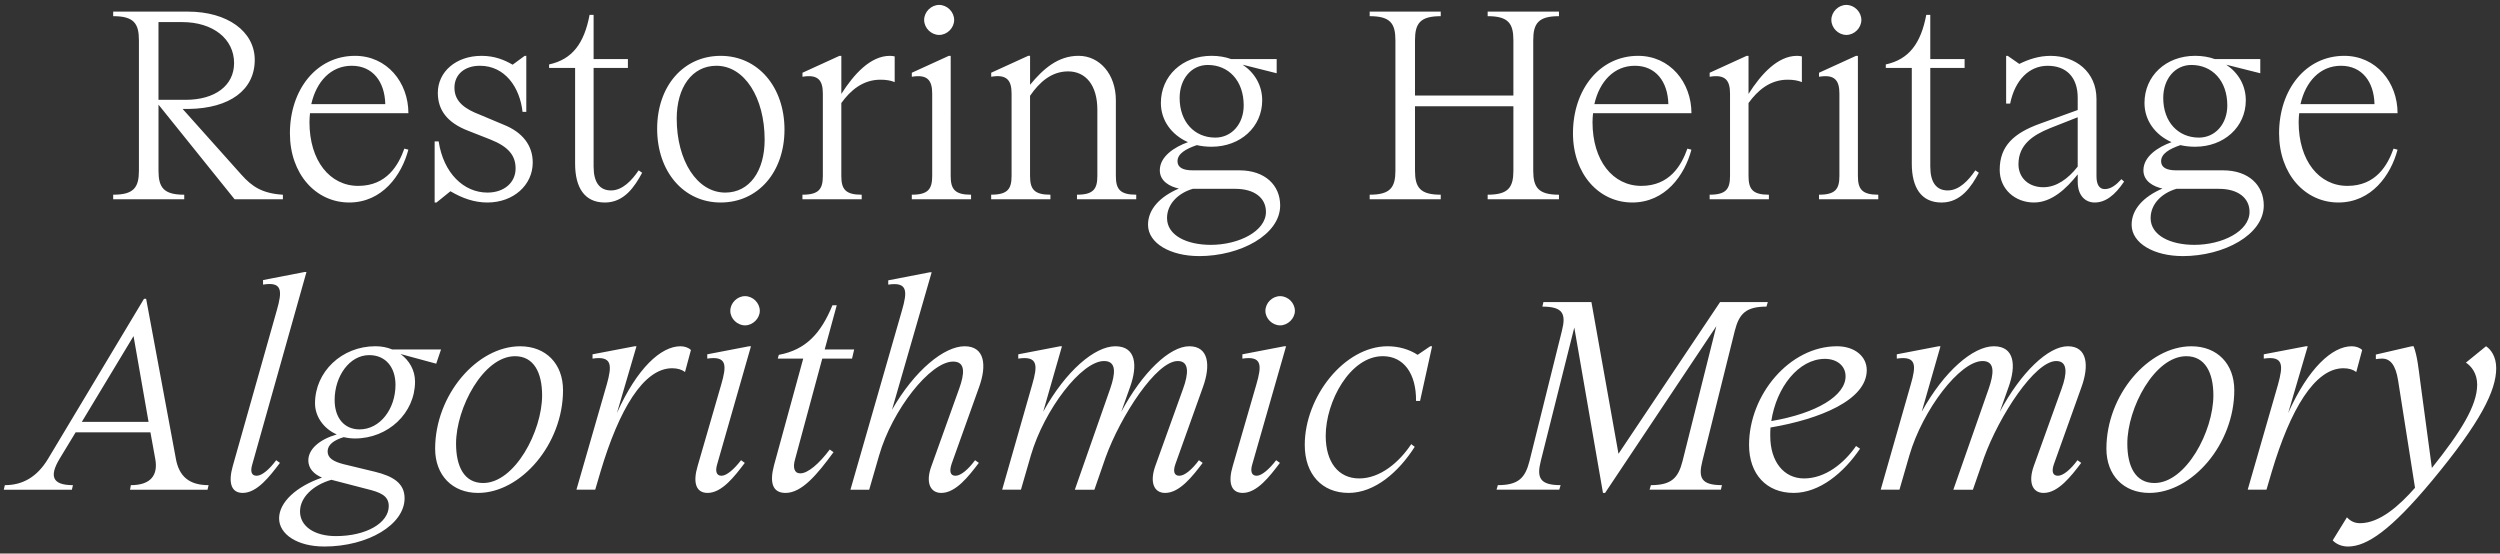
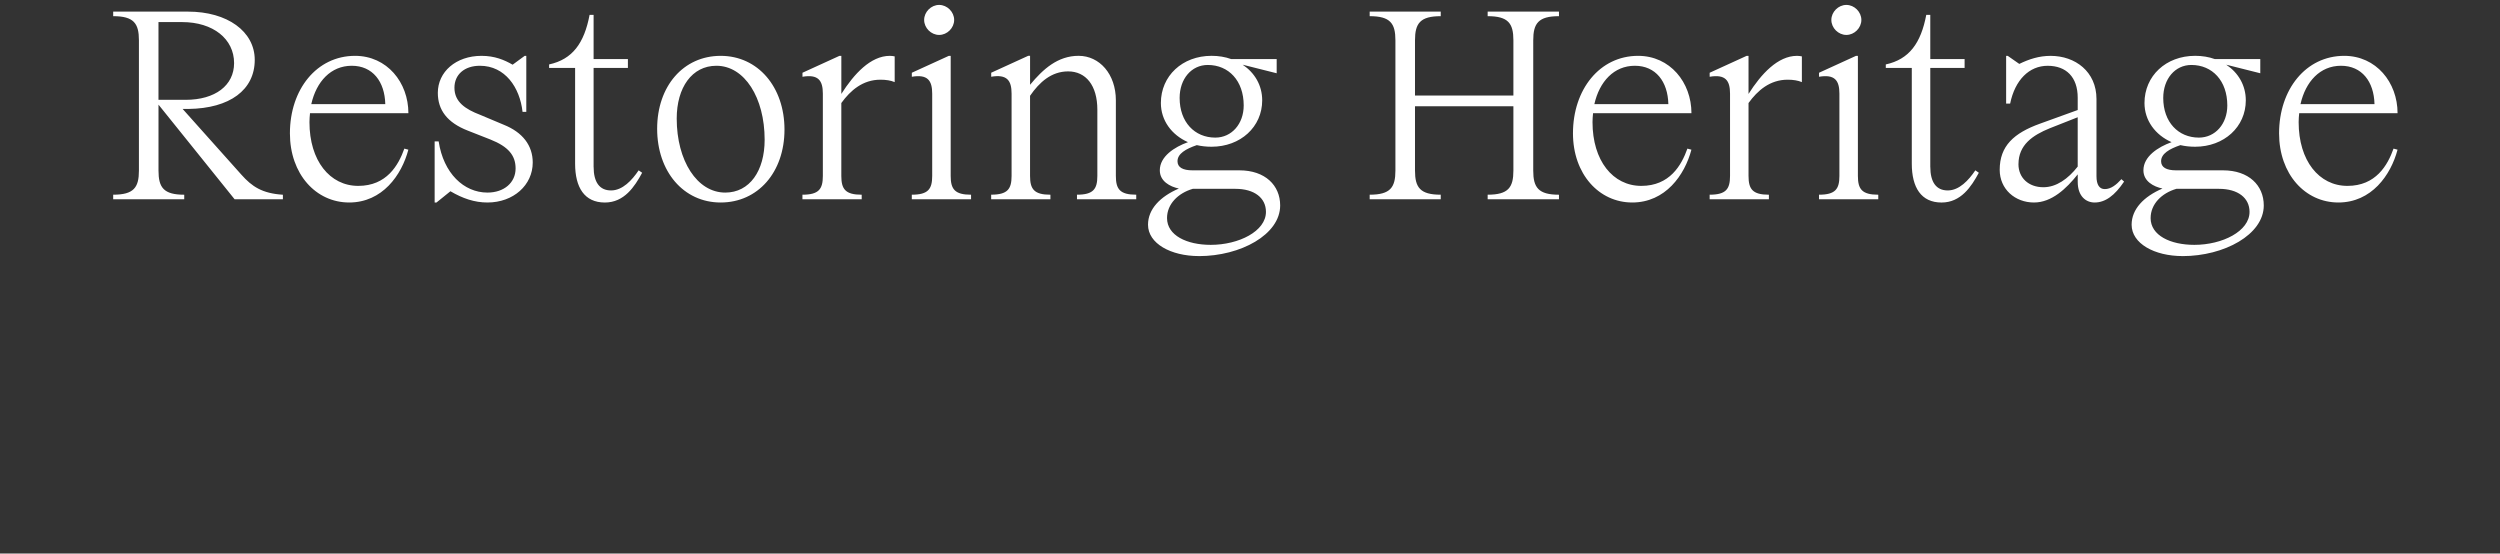
<svg xmlns="http://www.w3.org/2000/svg" id="Layer_1" data-name="Layer 1" width="1239.6" height="274.46" viewBox="0 0 1239.6 274.46">
  <rect x="0" y="0" width="1239.6" height="274.46" fill="#333333" stroke="none" />
  <defs>
    <style>
      .cls-1 {
        fill: #fff;
        stroke-width: 0px;
      }
    </style>
  </defs>
-   <path class="cls-1" d="M1164.21,270.99c9.44,0,21.4-8.24,41.74-32.7,24.06-28.98,31.77-44.66,31.77-55.7,0-5.98-2.79-9.44-5.05-10.9l-9.97,8.11c2.66,1.73,5.58,5.32,5.58,10.9,0,10.5-8.24,23.53-22.46,41.34l-5.72-42.54c-.93-7.04-1.46-12.76-3.32-17.81h-.93l-17.81,4.12v2.26c.93-.13,1.99-.27,3.06-.27,4.12,0,6.78,3.19,7.98,10.9l8.38,53.17c-7.84,8.91-17.55,17.55-27.25,17.55-2.79,0-4.78-1.06-6.51-2.92l-7.05,11.43c1.46,1.6,4.12,3.06,7.58,3.06M1129.52,190.7l-15.02,52.11h9.31l2.66-9.04c9.17-30.71,21.27-51.18,35.49-51.18,2.66,0,4.78.66,6.38,1.86l2.92-10.9c-1.2-1.2-3.19-1.86-5.18-1.86-9.7,0-21.54,10.9-31.51,33.1l9.7-33.1h-.93l-20.87,3.99v2.13c9.84-1.46,9.7,3.32,7.04,12.89M1054.81,219.95c0-17.68,13.56-43.33,29.24-43.33,9.31,0,13.43,8.11,13.43,19.41,0,17.81-13.56,43.47-29.24,43.47-9.44,0-13.43-8.24-13.43-19.54M1065.71,244.41c21.27,0,42.14-24.19,42.14-50.91,0-13.16-8.51-21.8-21.27-21.8-21.4,0-42.14,24.19-42.14,50.78,0,13.16,8.51,21.93,21.27,21.93M1013.34,244.41c7.18,0,13.56-8.24,18.61-14.89l-1.86-1.33c-3.32,4.52-7.05,7.71-9.7,7.71s-3.19-2.26-1.99-5.72l13.69-38.28c3.85-10.63,2.92-20.21-6.78-20.21s-23.26,12.9-33.76,32.57l4.39-12.36c3.85-10.77,2.92-20.21-7.31-20.21s-24.59,12.23-35.76,32.44l9.3-32.44h-.93l-20.74,3.99v2.13c9.84-1.46,9.7,3.32,6.91,12.89l-14.89,52.11h9.3l4.92-17.01c6.65-22.73,25.12-46.79,36.29-46.79,6.38,0,5.58,6.38,3.06,13.69l-17.55,50.11h9.7l5.58-16.08c7.44-20.47,25.12-47.72,35.76-47.72,5.85,0,5.32,6.38,2.66,13.69l-13.83,38.42c-2.79,7.84-.8,13.29,4.92,13.29M878.28,208.78c2.53-16.75,13.56-30.84,26.59-30.84,5.98,0,10.24,3.46,10.24,8.64,0,9.57-14.22,18.35-36.82,22.2M889.32,244.41c12.89,0,24.86-9.97,32.97-21.93l-1.99-1.33c-5.98,8.64-15.29,16.08-25.79,16.08-9.84,0-16.75-8.11-16.75-21.14,0-1.33,0-2.79.13-4.12,24.33-4.12,47.72-13.56,47.72-28.45,0-6.91-6.11-11.83-14.76-11.83-23.53,0-43.6,24.06-43.6,48.92,0,14.62,8.77,23.79,22.07,23.79M794.8,244.41h1.06l55.17-82.68-16.75,66.86c-2.13,8.37-5.45,11.96-15.69,11.96l-.67,2.26h35.36l.53-2.26c-10.24,0-11.83-3.59-9.7-11.96l16.08-64.6c2.13-8.37,5.45-11.96,15.69-11.96l.67-2.26h-23.66l-50.38,75.24-13.42-75.24h-23.79l-.53,2.26c10.24,0,11.83,3.59,9.7,11.96l-16.08,64.6c-2.13,8.37-5.45,11.96-15.69,11.96l-.66,2.26h31.11l.67-2.26c-10.24,0-11.96-3.59-9.84-11.96l16.62-66.2,14.22,82.02ZM668.65,244.41c13.03,0,24.86-10.37,32.83-22.86l-1.73-1.33c-5.98,9.04-15.42,17.01-25.79,17.01s-16.62-8.11-16.62-21.14c0-17.01,12.1-39.48,28.31-39.48,10.37,0,16.62,8.64,16.48,22.2h1.99l5.98-27.12h-.93l-6.25,4.25c-4.25-2.79-9.57-4.25-14.89-4.25-21.4,0-41.08,24.99-41.08,48.92,0,14.62,8.64,23.79,21.67,23.79M627.44,154.15c0,3.85,3.46,7.18,7.31,7.18s7.31-3.46,7.31-7.18c0-3.99-3.46-7.31-7.31-7.31s-7.31,3.32-7.31,7.31M616.15,244.41c7.18,0,13.43-8.24,18.48-14.89l-1.86-1.33c-3.46,4.52-7.18,7.71-9.7,7.71s-3.19-2.26-2.13-5.72l16.75-58.49h-.93l-20.74,3.99v2.13c9.84-1.46,9.7,3.32,6.91,12.89l-11.7,40.41c-2.39,7.98-.93,13.29,4.92,13.29M577.73,244.41c7.18,0,13.56-8.24,18.61-14.89l-1.86-1.33c-3.32,4.52-7.04,7.71-9.7,7.71s-3.19-2.26-1.99-5.72l13.69-38.28c3.85-10.63,2.92-20.21-6.78-20.21s-23.26,12.9-33.76,32.57l4.39-12.36c3.86-10.77,2.93-20.21-7.31-20.21s-24.59,12.23-35.76,32.44l9.3-32.44h-.93l-20.74,3.99v2.13c9.84-1.46,9.7,3.32,6.91,12.89l-14.89,52.11h9.31l4.92-17.01c6.65-22.73,25.12-46.79,36.29-46.79,6.38,0,5.58,6.38,3.06,13.69l-17.55,50.11h9.7l5.58-16.08c7.44-20.47,25.12-47.72,35.76-47.72,5.85,0,5.32,6.38,2.66,13.69l-13.82,38.42c-2.79,7.84-.8,13.29,4.92,13.29M466.73,244.41c7.18,0,13.56-8.24,18.61-14.89l-1.86-1.33c-3.32,4.52-7.04,7.71-9.7,7.71s-3.19-2.26-1.86-6.11l13.56-37.89c3.85-10.63,2.92-20.21-7.18-20.21s-24.73,11.83-36.02,31.51l19.67-68.19h-.93l-20.6,3.99v2.13c9.7-1.46,9.57,3.32,6.78,12.89l-25.52,88.8h9.3l4.92-17.01c6.51-22.6,25.39-46.53,36.69-46.53,6.38,0,5.58,6.25,3.06,13.29l-13.82,38.55c-2.92,7.84-.8,13.29,4.92,13.29M389.5,244.41c7.98,0,15.55-8.91,23.79-20.2l-1.86-1.33c-5.18,6.91-10.77,11.83-14.62,11.83-2.93,0-3.86-2.79-2.53-7.18l13.43-49.72h14.76l1.06-4.52h-14.62l5.98-21.93h-2.13c-5.72,13.96-13.16,22.07-26.59,24.59l-.53,1.86h12.63l-14.49,52.91c-2.26,8.51-.8,13.69,5.72,13.69M362.12,154.15c0,3.85,3.46,7.18,7.31,7.18s7.31-3.46,7.31-7.18c0-3.99-3.46-7.31-7.31-7.31s-7.31,3.32-7.31,7.31M350.82,244.41c7.18,0,13.43-8.24,18.48-14.89l-1.86-1.33c-3.46,4.52-7.18,7.71-9.7,7.71s-3.19-2.26-2.13-5.72l16.75-58.49h-.93l-20.74,3.99v2.13c9.84-1.46,9.7,3.32,6.91,12.89l-11.7,40.41c-2.39,7.98-.93,13.29,4.92,13.29M300.84,190.7l-15.02,52.11h9.31l2.66-9.04c9.17-30.71,21.27-51.18,35.49-51.18,2.66,0,4.79.66,6.38,1.86l2.93-10.9c-1.2-1.2-3.19-1.86-5.18-1.86-9.7,0-21.54,10.9-31.51,33.1l9.7-33.1h-.93l-20.87,3.99v2.13c9.84-1.46,9.7,3.32,7.05,12.89M226.13,219.95c0-17.68,13.56-43.33,29.24-43.33,9.3,0,13.43,8.11,13.43,19.41,0,17.81-13.56,43.47-29.24,43.47-9.44,0-13.43-8.24-13.43-19.54M237.03,244.41c21.27,0,42.14-24.19,42.14-50.91,0-13.16-8.51-21.8-21.27-21.8-21.4,0-42.14,24.19-42.14,50.78,0,13.16,8.51,21.93,21.27,21.93M165.92,198.41c0-11.96,7.44-22.33,17.15-22.33,8.11,0,13.03,5.98,13.03,14.76,0,11.83-7.58,22.07-17.81,22.07-7.71,0-12.36-5.85-12.36-14.49M148.77,253.58c0-6.91,6.38-13.03,15.55-15.68l17.41,4.52c6.51,1.59,11.03,3.19,11.03,8.51,0,8.37-11.17,14.89-26.19,14.89-10.77,0-17.81-4.92-17.81-12.23M160.73,270.99c21.8,0,39.88-10.9,39.88-23.93,0-7.71-6.12-11.03-14.76-13.16l-15.42-3.72c-5.18-1.33-7.98-3.06-7.98-6.38s3.19-5.58,7.98-7.05c1.73.4,3.59.66,5.58.66,16.48,0,29.78-12.63,29.78-28.18,0-5.58-2.79-10.5-7.18-13.69l17.68,4.79,2.39-7.05h-24.19c-2.53-1.06-5.32-1.6-8.38-1.6-16.62,0-29.91,12.63-29.91,28.31,0,6.65,4.39,12.63,10.77,15.42-8.64,2.53-14.09,7.31-14.09,12.9,0,3.85,2.66,6.78,6.78,8.51-12.76,4.39-21.27,12.23-21.27,20.2s9.17,13.96,22.33,13.96M120.32,244.41c7.18,0,13.43-8.24,18.48-14.89l-1.86-1.33c-3.32,4.52-7.04,7.71-9.7,7.71s-3.19-2.26-2.13-5.72l26.85-95.31h-.93l-20.6,3.99v2.26c9.7-1.6,9.57,3.19,6.78,12.89l-21.8,77.1c-2.26,7.98-.93,13.29,4.92,13.29M40.57,209.18l25.65-42.54,7.44,42.54h-33.1ZM87.22,227.53l-14.76-79.36h-1.06l-47.59,79.36c-5.45,9.04-12.63,13.03-21.4,13.03l-.53,2.26h33.76l.53-2.26c-10.64,0-11.57-4.78-6.65-13.03l7.98-13.16h37.09l2.39,13.16c1.46,7.84-1.99,13.03-12.1,13.03l-.4,2.26h38.42l.53-2.26c-9.84,0-14.62-4.52-16.22-13.03" />
  <path class="cls-1" d="M1140.68,51.62c2.53-11.17,9.7-19.01,20.07-19.01s16.35,7.84,16.62,19.01h-36.69ZM1159.42,100.41c16.48,0,26.05-13.56,29.38-26.19l-1.99-.53c-2.92,8.24-8.77,18.48-22.86,18.48s-24.19-12.49-24.19-31.64c0-1.46.13-2.93.27-4.39h48.78c0-15.29-10.63-28.45-26.45-28.45-19.01,0-32.3,16.62-32.3,38.42,0,20.21,12.89,34.3,29.38,34.3M1072.62,48.56c0-9.44,5.85-16.35,13.96-16.35,10.37,0,17.81,7.84,17.81,20.07,0,9.17-5.98,15.95-14.09,15.95-10.24,0-17.68-7.71-17.68-19.67M1066.37,108.12c0-6.91,5.45-12.36,12.76-14.49h21.13c9.44,0,15.15,4.52,15.15,11.43,0,9.57-13.43,16.35-27.38,16.35-11.83,0-21.67-4.65-21.67-13.29M1082.19,126.99c20.6,0,40.28-10.63,40.28-25.12,0-9.97-7.44-17.41-20.21-17.41h-23.26c-4.79,0-7.44-1.46-7.44-4.52,0-3.72,4.12-6.11,9.57-7.98,2.26.53,4.79.8,7.31.8,14.36,0,25.12-9.84,25.12-23,0-7.44-3.72-13.69-9.7-17.68l16.88,4.25v-7.05h-22.6c-2.92-1.06-6.25-1.6-9.7-1.6-14.49,0-25.12,9.97-25.12,23.4,0,8.64,5.32,15.82,13.43,19.41-6.65,2.39-13.96,7.05-13.96,13.96,0,5.45,5.05,8.11,9.44,9.04-9.3,3.99-15.29,10.24-15.29,17.94,0,9.31,11.3,15.55,25.26,15.55M1000.84,81.4c0-9.57,7.05-14.36,15.55-17.81l13.82-5.45v24.46c-4.79,6.12-10.63,10.24-17.02,10.24-7.31,0-12.36-4.65-12.36-11.43M1008.55,100.41c8.77,0,16.08-6.91,21.67-13.96v3.72c0,7.18,4.12,10.24,8.37,10.24,5.32,0,9.97-3.46,14.62-10.37l-1.33-1.2c-2.53,2.79-5.18,4.92-8.24,4.92-2.66,0-4.12-2.13-4.12-6.38v-38.28c0-13.56-10.5-21.4-22.73-21.4-5.72,0-10.64,1.6-15.55,3.99l-5.72-3.99h-.8v23.66h1.99c2.39-11.7,9.44-18.74,18.61-18.74s14.89,5.58,14.89,15.82v6.11l-18.74,6.78c-12.89,4.65-19.94,11.03-19.94,22.86,0,9.57,7.58,16.22,17.02,16.22M957.11,82.73v-49.05h17.02v-4.39h-17.02V7.36h-1.99c-2.66,14.09-8.51,22.07-20.07,24.59v1.73h12.89v47.46c0,11.83,4.65,19.28,14.76,19.28,9.57,0,14.76-7.84,18.48-14.76l-1.73-1.2c-3.32,4.92-7.98,9.97-13.69,9.97s-8.64-4.12-8.64-11.7M908.06,9.88c0,3.99,3.46,7.44,7.44,7.44s7.44-3.46,7.44-7.44-3.46-7.44-7.44-7.44-7.44,3.46-7.44,7.44M901.94,96.55v2.26h29.38v-2.26c-8.11,0-10.1-2.79-10.1-9.3V27.69h-.93l-18.34,8.38v1.99c7.84-1.33,10.1,1.86,10.1,8.37v40.81c0,6.51-1.99,9.3-10.1,9.3M847.71,96.55v2.26h29.38v-2.26c-8.11,0-10.1-2.79-10.1-9.3v-36.16c4.52-6.25,10.63-11.57,19.41-11.57,2.79,0,5.18.4,7.04,1.2v-12.76c-.66-.13-1.46-.27-2.39-.27-9.57,0-17.81,9.04-24.06,18.88v-18.88h-.93l-18.34,8.38v1.99c7.84-1.33,10.1,1.86,10.1,8.37v40.81c0,6.51-1.99,9.3-10.1,9.3M790.55,51.62c2.53-11.17,9.7-19.01,20.07-19.01s16.35,7.84,16.62,19.01h-36.69ZM809.29,100.41c16.48,0,26.05-13.56,29.38-26.19l-1.99-.53c-2.92,8.24-8.77,18.48-22.86,18.48s-24.19-12.49-24.19-31.64c0-1.46.13-2.93.27-4.39h48.79c0-15.29-10.64-28.45-26.45-28.45-19.01,0-32.3,16.62-32.3,38.42,0,20.21,12.9,34.3,29.38,34.3M737.64,96.55v2.26h35.36v-2.26c-10.24,0-12.76-3.59-12.76-11.96V19.98c0-8.37,2.53-11.96,12.76-11.96v-2.26h-35.36v2.26c10.24,0,12.76,3.59,12.76,11.96v27.38h-48.79v-27.38c0-8.37,2.53-11.96,12.76-11.96v-2.26h-35.23v2.26c10.24,0,12.76,3.59,12.76,11.96v64.6c0,8.38-2.53,11.96-12.76,11.96v2.26h35.23v-2.26c-10.24,0-12.76-3.59-12.76-11.96v-31.9h48.79v31.9c0,8.38-2.53,11.96-12.76,11.96M584.91,48.56c0-9.44,5.85-16.35,13.96-16.35,10.37,0,17.81,7.84,17.81,20.07,0,9.17-5.98,15.95-14.09,15.95-10.24,0-17.68-7.71-17.68-19.67M578.66,108.12c0-6.91,5.45-12.36,12.76-14.49h21.14c9.44,0,15.15,4.52,15.15,11.43,0,9.57-13.43,16.35-27.38,16.35-11.83,0-21.67-4.65-21.67-13.29M594.48,126.99c20.6,0,40.28-10.63,40.28-25.12,0-9.97-7.44-17.41-20.21-17.41h-23.26c-4.79,0-7.44-1.46-7.44-4.52,0-3.72,4.12-6.11,9.57-7.98,2.26.53,4.79.8,7.31.8,14.36,0,25.12-9.84,25.12-23,0-7.44-3.72-13.69-9.7-17.68l16.88,4.25v-7.05h-22.6c-2.92-1.06-6.25-1.6-9.7-1.6-14.49,0-25.12,9.97-25.12,23.4,0,8.64,5.32,15.82,13.43,19.41-6.65,2.39-13.96,7.05-13.96,13.96,0,5.45,5.05,8.11,9.44,9.04-9.3,3.99-15.29,10.24-15.29,17.94,0,9.31,11.3,15.55,25.26,15.55M491.46,96.55v2.26h29.38v-2.26c-8.11,0-10.1-2.79-10.1-9.3v-39.75c4.65-6.78,10.63-12.1,18.88-12.1,8.77,0,14.49,6.91,14.49,19.01v32.83c0,6.51-1.99,9.3-10.1,9.3v2.26h29.38v-2.26c-8.11,0-10.1-2.79-10.1-9.3v-37.49c0-13.03-8.11-22.07-18.48-22.07s-17.68,6.65-24.06,14.36v-14.36h-.93l-18.34,8.38v1.99c7.84-1.33,10.1,1.86,10.1,8.37v40.81c0,6.51-1.99,9.3-10.1,9.3M458.23,9.88c0,3.99,3.46,7.44,7.44,7.44s7.44-3.46,7.44-7.44-3.46-7.44-7.44-7.44-7.44,3.46-7.44,7.44M452.11,96.55v2.26h29.38v-2.26c-8.11,0-10.1-2.79-10.1-9.3V27.69h-.93l-18.34,8.38v1.99c7.84-1.33,10.1,1.86,10.1,8.37v40.81c0,6.51-1.99,9.3-10.1,9.3M397.88,96.55v2.26h29.38v-2.26c-8.11,0-10.1-2.79-10.1-9.3v-36.16c4.52-6.25,10.63-11.57,19.41-11.57,2.79,0,5.18.4,7.05,1.2v-12.76c-.67-.13-1.46-.27-2.39-.27-9.57,0-17.81,9.04-24.06,18.88v-18.88h-.93l-18.34,8.38v1.99c7.84-1.33,10.1,1.86,10.1,8.37v40.81c0,6.51-1.99,9.3-10.1,9.3M335.54,58.8c0-15.42,7.58-26.19,19.67-26.19,13.96,0,23.93,15.82,23.93,36.69,0,15.42-7.44,26.19-19.54,26.19-13.96,0-24.06-15.82-24.06-36.69M357.34,100.41c18.48,0,31.64-15.02,31.64-36.16s-13.16-36.56-31.64-36.56-31.5,15.02-31.5,36.16,13.03,36.56,31.5,36.56M294.33,82.73v-49.05h17.01v-4.39h-17.01V7.36h-1.99c-2.66,14.09-8.51,22.07-20.07,24.59v1.73h12.89v47.46c0,11.83,4.65,19.28,14.76,19.28,9.57,0,14.76-7.84,18.48-14.76l-1.73-1.2c-3.32,4.92-7.97,9.97-13.69,9.97s-8.64-4.12-8.64-11.7M215.5,100.41h.93l6.91-5.58c6.11,3.59,11.96,5.58,18.35,5.58,12.89,0,22.46-8.64,22.46-19.81,0-8.51-5.05-15.02-14.36-18.74l-11.7-4.92c-7.31-2.79-12.76-6.38-12.76-13.43,0-6.51,4.92-10.9,12.63-10.9,12.49,0,19.81,10.77,21.14,22.86h1.86v-27.78h-.8l-5.98,4.39c-4.12-2.39-8.91-4.39-15.42-4.39-12.76,0-21.67,7.98-21.67,18.35,0,8.51,4.65,14.76,14.89,18.74l11.17,4.39c9.04,3.59,12.5,7.98,12.5,14.36,0,7.04-5.72,11.96-13.96,11.96-11.7,0-21.8-9.57-24.19-25.39h-1.99v30.31ZM154.35,51.62c2.52-11.17,9.7-19.01,20.07-19.01s16.35,7.84,16.62,19.01h-36.69ZM173.1,100.41c16.48,0,26.05-13.56,29.38-26.19l-1.99-.53c-2.92,8.24-8.77,18.48-22.86,18.48s-24.19-12.49-24.19-31.64c0-1.46.13-2.93.27-4.39h48.79c0-15.29-10.63-28.45-26.45-28.45-19.01,0-32.3,16.62-32.3,38.42,0,20.21,12.89,34.3,29.38,34.3M78.58,49.5V10.95h11.7c15.42,0,25.79,8.37,25.79,20.34,0,11.03-9.31,18.21-24.06,18.21h-13.43ZM56.12,96.55v2.26h35.23v-2.26c-10.24,0-12.76-3.59-12.76-11.96v-32.7l37.75,46.93h23.93v-2.26c-10.24-.66-15.29-3.99-20.6-9.97l-29.11-32.57h2.92c20.47-.27,32.83-9.44,32.83-24.33,0-14.09-13.56-23.93-33.1-23.93h-37.09v2.26c10.24,0,12.76,3.59,12.76,11.96v64.6c0,8.38-2.52,11.96-12.76,11.96" />
</svg>